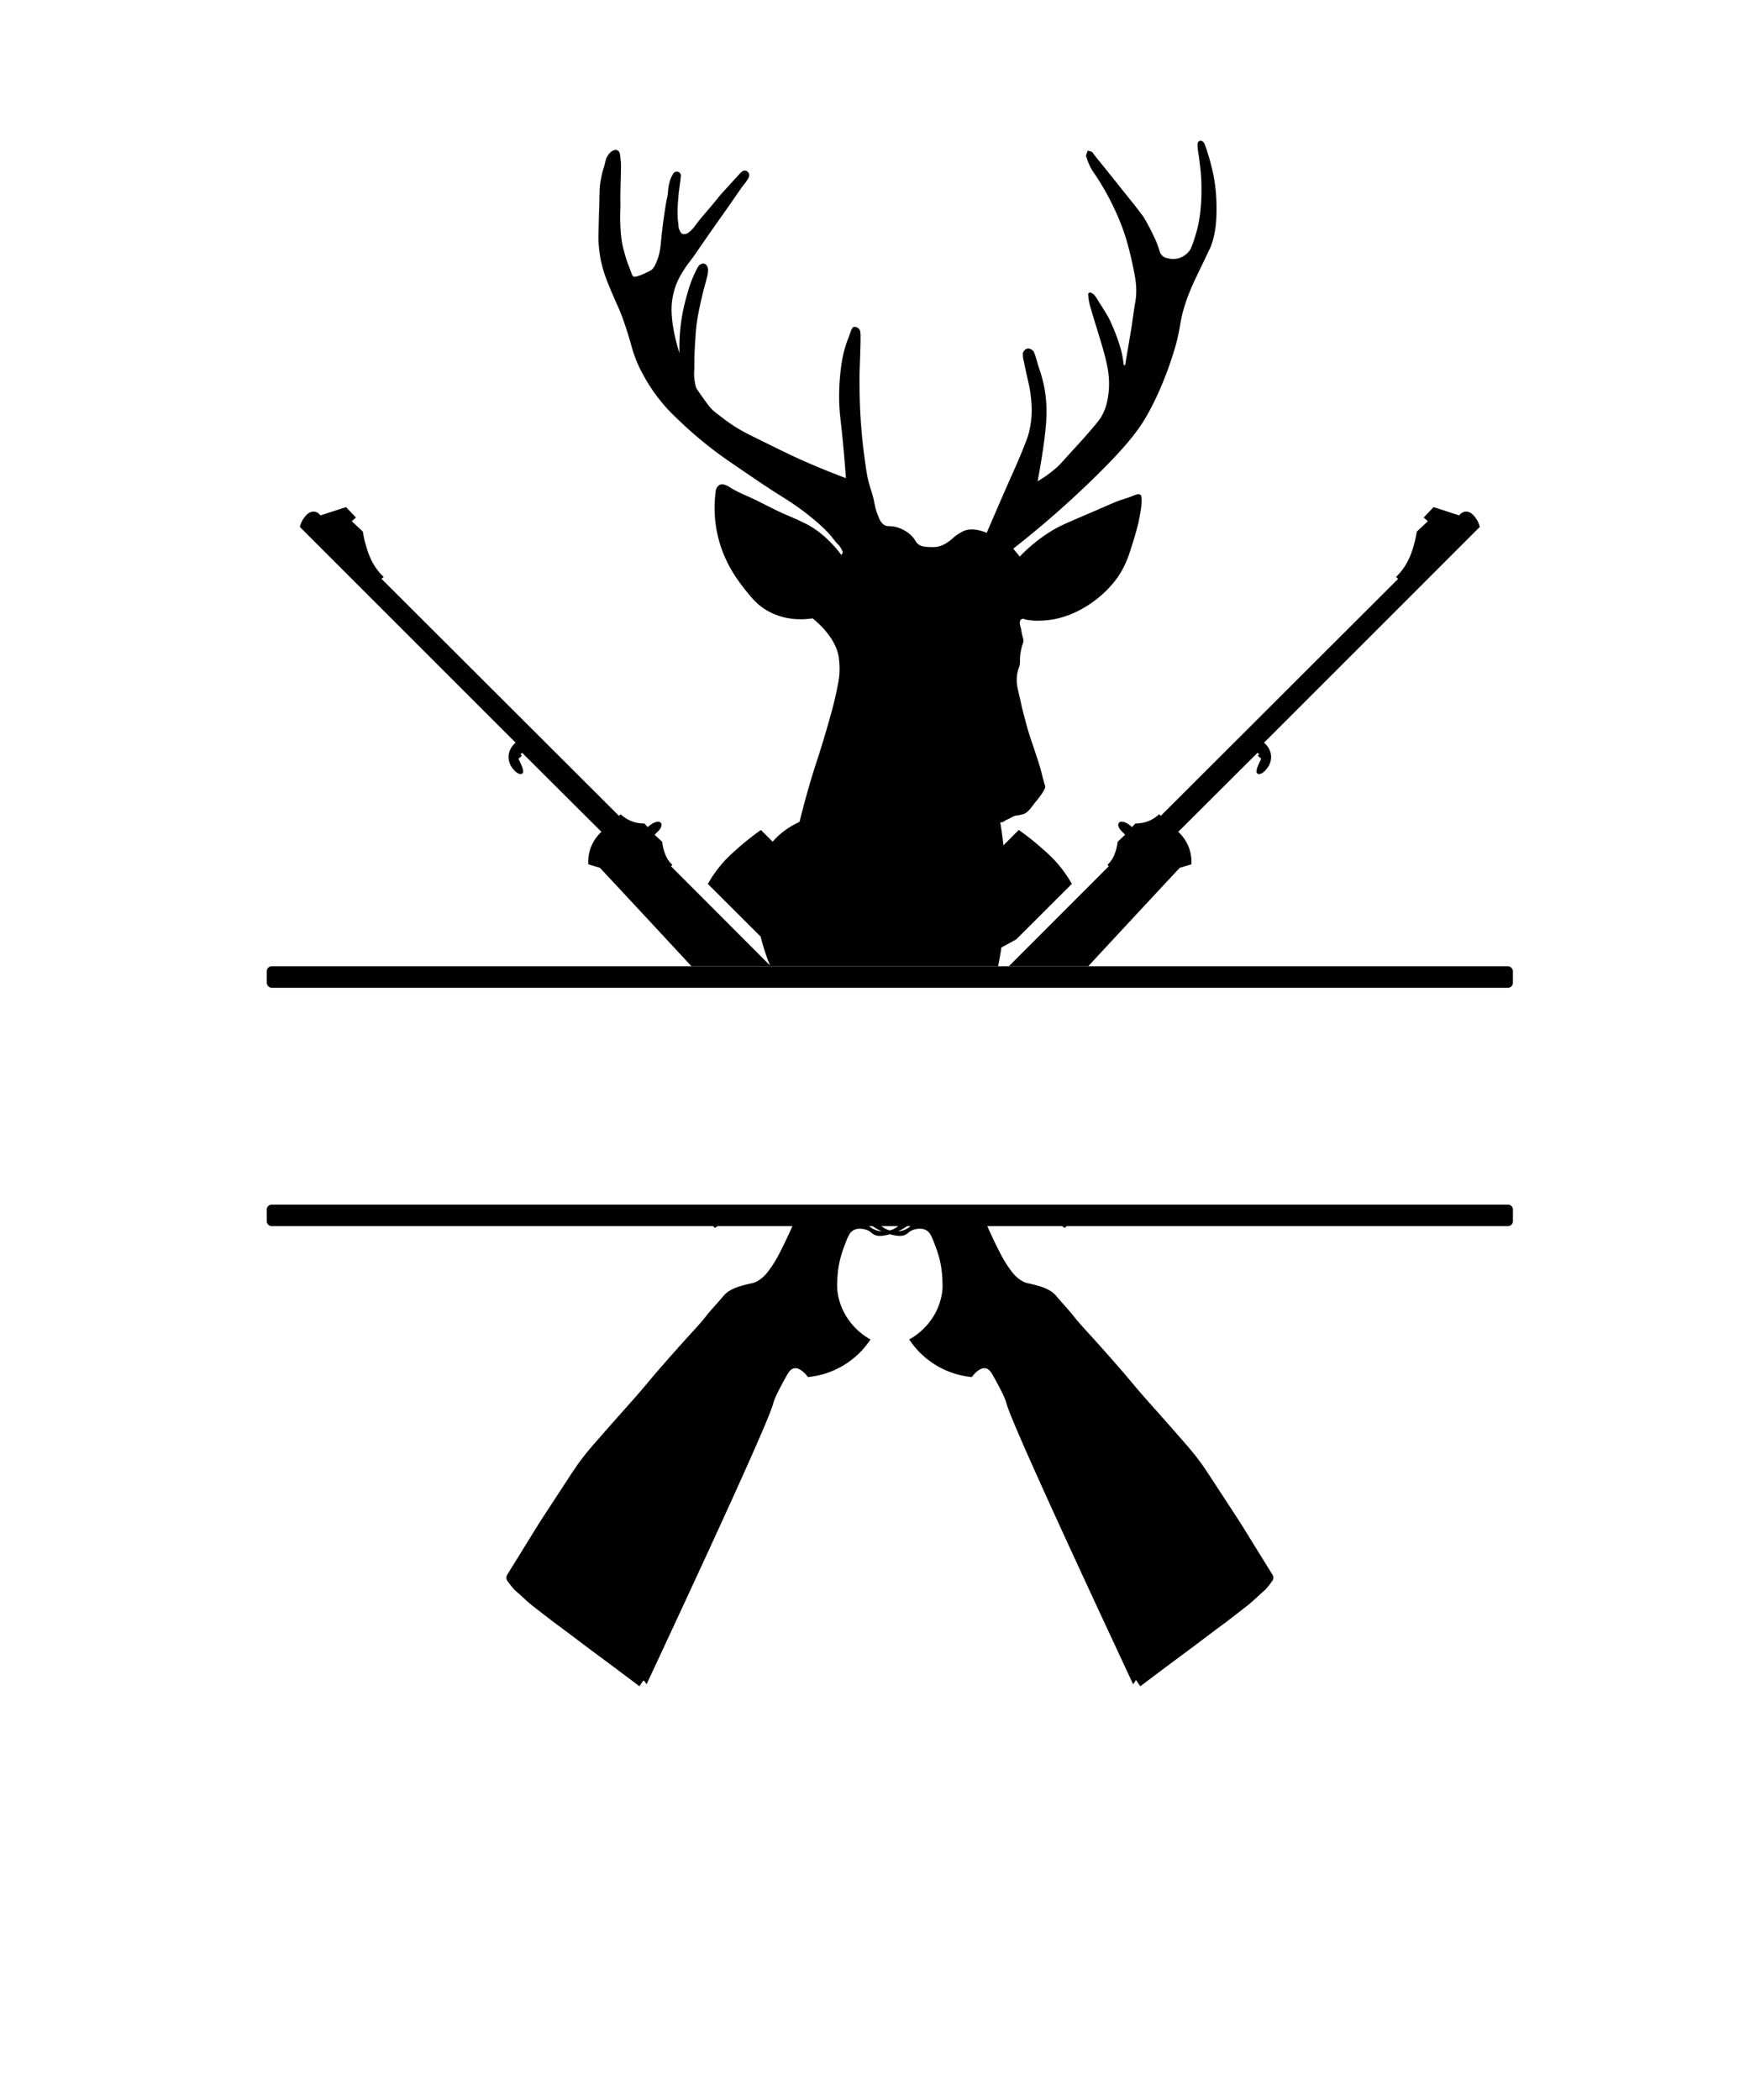
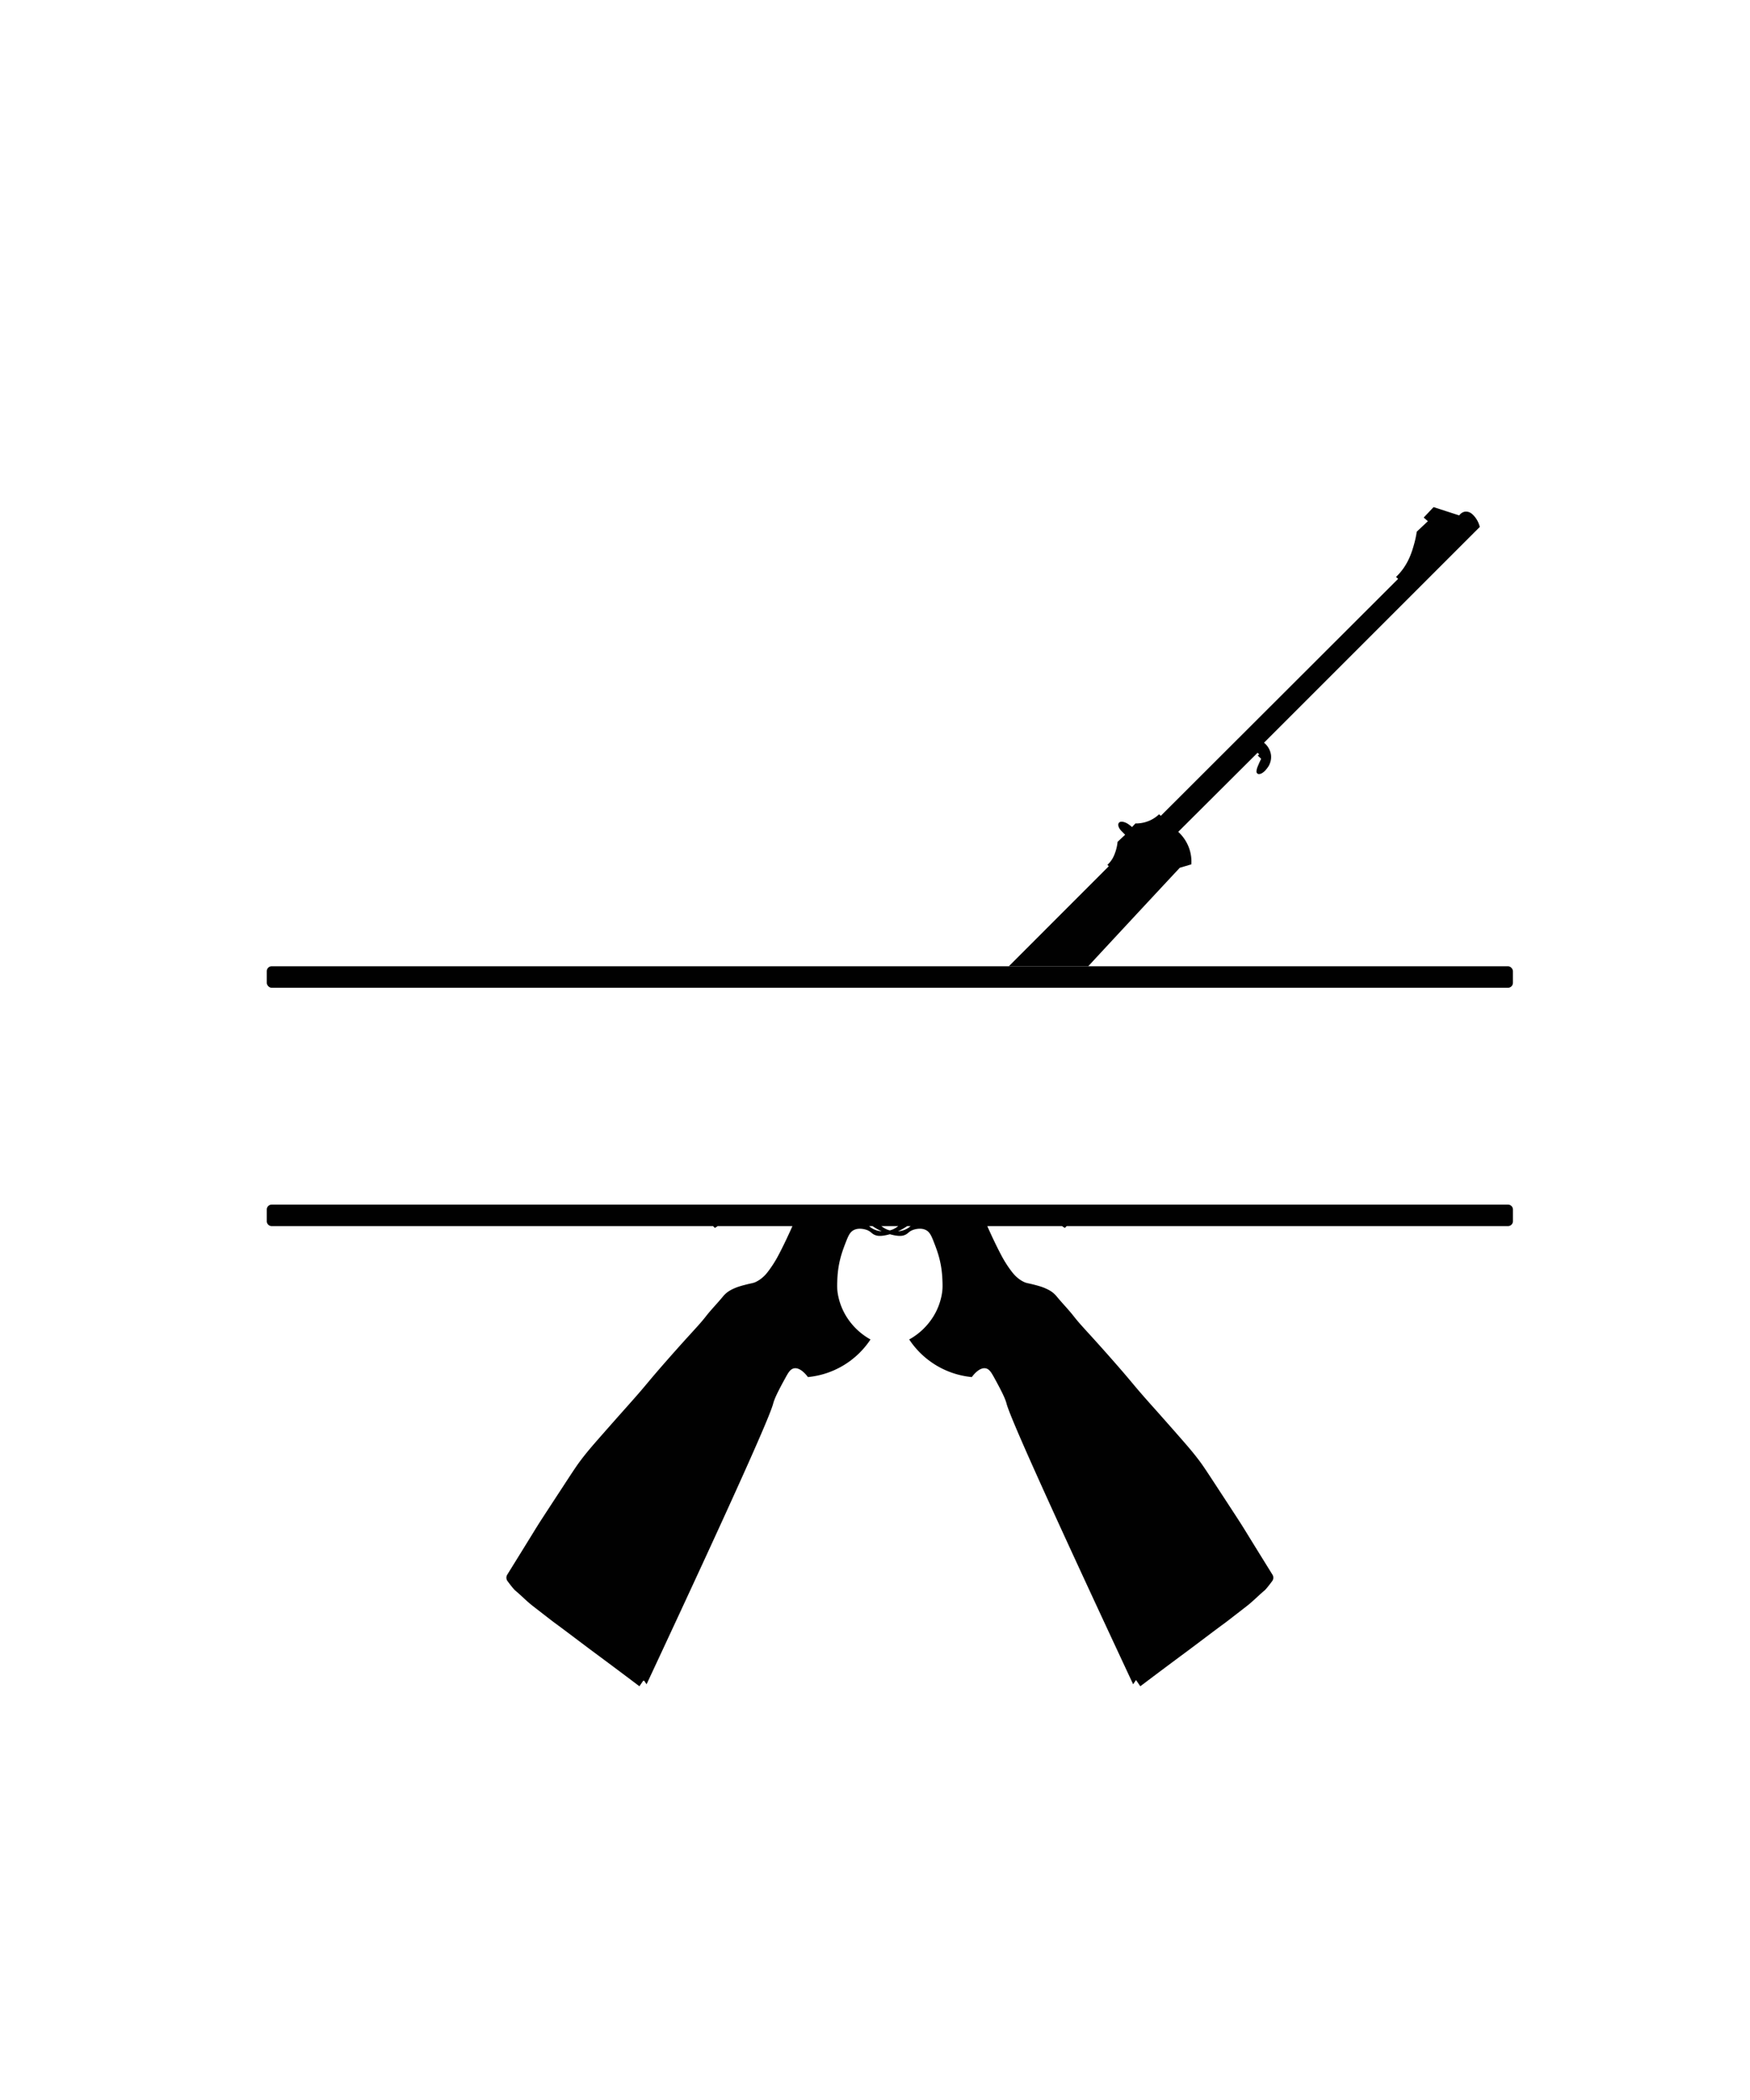
<svg xmlns="http://www.w3.org/2000/svg" id="Layer_1" data-name="Layer 1" viewBox="0 0 3187.38 3824.86">
  <defs>
    <style>.cls-1{fill:#010101;}</style>
  </defs>
  <path class="cls-1" d="M2114.24,1485.94l-3.11-2.87a61,61,0,0,1-15.83,10.87,61.69,61.69,0,0,1-27.28,5.84l-6.23,6.63a57.18,57.18,0,0,0-8-6.16,25.78,25.78,0,0,0-4.06-2.08,21.7,21.7,0,0,0-3.57-1.1,11.13,11.13,0,0,0-4.16-.4,6,6,0,0,0-3.32,1.23,5.55,5.55,0,0,0-1.73,2.62,7.83,7.83,0,0,0,.41,5,17.43,17.43,0,0,0,2.29,4.56,29.42,29.42,0,0,0,4,4.56l5.65,5.76-13.8,12.9a80.26,80.26,0,0,1-5.21,21.78,58.81,58.81,0,0,1-4,8.62,49.37,49.37,0,0,1-9.29,11.47l2.48,2.58L1837.47,1759.9h144.58c35.45-38.3,87.75-94.62,166.69-179.33l21.13-6.3a73.51,73.51,0,0,0-3.49-27.74,74.47,74.47,0,0,0-20.39-31.47l144.5-144,2.92,2.83-2.52,2.32L2297,1382c-3.71,7.79-6.26,13.81-7.2,16.53a22.78,22.78,0,0,0-1,4c-.49,2.65-.3,3.47-.19,3.86a4.85,4.85,0,0,0,2.38,3.08,5.11,5.11,0,0,0,2.67.3,10.44,10.44,0,0,0,3.72-.94,26.25,26.25,0,0,0,7.56-6c3.18-3.72,6-7,8.06-12.61a32,32,0,0,0,1.9-15.4,34,34,0,0,0-4.08-11.9,35.33,35.33,0,0,0-8.59-10.17l393-393a46.32,46.32,0,0,0-9.84-19.34c-2.62-3-6.24-7-12-8.24a15,15,0,0,0-5.85-.11,15.78,15.78,0,0,0-9.69,6.72l-46.79-15.14-18,19,7.64,6.65-20.28,19.09a183.08,183.08,0,0,1-5,23.27c-3.7,13-9.33,32.07-24.38,50.18a106.21,106.21,0,0,1-8.41,9l3.87,3.47Z" />
-   <path class="cls-1" d="M930.57,1362.9a33.75,33.75,0,0,0-4.08,11.9,32,32,0,0,0,1.9,15.4c2,5.56,4.88,8.89,8.05,12.61a26.36,26.36,0,0,0,7.57,6,10.44,10.44,0,0,0,3.72.94,5.12,5.12,0,0,0,2.67-.3,4.85,4.85,0,0,0,2.38-3.08c.11-.39.3-1.21-.19-3.86a23.72,23.72,0,0,0-1-4c-.94-2.72-3.49-8.74-7.21-16.53l6.16-5.76-2.53-2.32,2.93-2.83,144.5,144a74.47,74.47,0,0,0-20.4,31.47,73.47,73.47,0,0,0-3.48,27.74l21.12,6.3c79,84.71,131.24,141,166.7,179.33h558.52q3.35-16.51,6-34.13l26.92-14.72,101.37-101.16a226.72,226.72,0,0,0-22.94-33.42c-10.92-13.19-20.54-21.76-32.55-32.35a477.14,477.14,0,0,0-41.17-32.47l-27.88,27.93c-1.67-15.13-3.71-29.17-5.89-42a10.3,10.3,0,0,0,4.19-.2,11.54,11.54,0,0,0,4.24-2.35c2.87-2.15,2.66-1.15,11.71-6a44.22,44.22,0,0,1,4.65-2.4c2.87-1.12,4.67-1.22,7.82-1.74,5.42-.88,9.25-1.51,13-3.63a26.33,26.33,0,0,0,5.68-4.55c3.91-3.71,5.35-6.11,9.66-11.75s4.24-5.06,10.53-13.19c0,0,1.53-2,6.49-9.41a39.83,39.83,0,0,0,3-5.74,16,16,0,0,0,.68-2,7.34,7.34,0,0,0,.27-1.59,5.24,5.24,0,0,0,0-1.19,5,5,0,0,0-.29-1.06c-1.21-3.09-1.82-6.39-2.79-9.57-1.69-5.5-3-11.55-4.91-18.82-1.53-5.76-2.86-10-5.73-18.81-10.36-31.92-12.28-36.09-16.94-51.46-3.08-10.21-5.67-20.23-10.83-40.29-2.76-10.69.27.67-7.26-31.8-1.77-7.61-3.11-13.3-3.07-21.26a67,67,0,0,1,2.25-17.69c1.34-5,1.91-4.67,2.86-8.9,1.54-6.86.3-8.9,1.13-17.79a93.73,93.73,0,0,1,2.14-12.88c2.31-10,3.94-10.39,3.79-15.34-.1-3.12-.73-2.17-3-13.19-1.45-7.11-.89-6.08-1.74-9.2-1-3.71-2.07-6.25-1.84-10.12a7.26,7.26,0,0,1,1.64-4.7,5.73,5.73,0,0,1,2.86-1.74,7.24,7.24,0,0,1,4.71.71c3.29,1.45,7.09,1.22,10.63,1.84,5.17.91,9.36.84,16,.72a165.48,165.48,0,0,0,27.71-2.86,167.79,167.79,0,0,0,33.33-10.54,200.37,200.37,0,0,0,56.85-37.72c16.09-15.13,24.8-28.3,27-31.7a164.1,164.1,0,0,0,9.31-16.46c6.18-12.33,9.52-22.88,16-43.46,6.25-20,8.91-31.13,9.81-35,.71-3,1.91-9.49,4.3-22.4a114.73,114.73,0,0,0,1.74-19.32c0-1.48-.17-1.43-.31-4.5a8.3,8.3,0,0,0-.61-3.58,4.83,4.83,0,0,0-1.54-1.94,5.67,5.67,0,0,0-3.58-.82,13.2,13.2,0,0,0-3.06.51,38.84,38.84,0,0,0-4.4,1.43c-2.39.91-3.58,1.36-4.7,1.84-5.14,2.2-17.32,6-18.1,6.24-8,2.51-15,5.61-27.4,11-70,30.63-82.82,34.41-105.11,48.67a294.6,294.6,0,0,0-53.17,43.76l-11.86-14.31a1796.65,1796.65,0,0,0,149.28-130.87c60.76-59.6,80.09-87.3,93.66-110.84,24.65-42.79,40.54-89.71,43.35-98.15,5.76-17.3,10.23-30.71,14.31-49.9,4-18.71,4.13-26.6,9.41-45.4a319.7,319.7,0,0,1,12.68-36c4.9-12.12,7.55-17.11,25.35-54.39,7.79-16.32,11.69-24.47,11.86-24.95,10.57-28.49,10.41-54.85,10.3-74.23-.07-11.94-1.16-24.33-1.16-24.34-.63-7.2-1.39-12.81-1.77-15.54s-1.35-9.23-3.07-17.72c-1.49-7.34-2.89-12.84-3.75-16.22-1.63-6.39-3.09-11.38-3.58-13.06s-1.12-3.74-2.32-7.66c-1.08-3.55-1.63-5.36-2.11-6.82-1.57-4.77-1.75-4.68-2.93-8.21,0,0-.38-1.14-1.3-3.24a9.71,9.71,0,0,0-.95-1.81,7.51,7.51,0,0,0-1.47-1.63c-.35-.29-.74-.56-1-.72s-.5-.33-.82-.51a6.41,6.41,0,0,0-1.19-.55,6.87,6.87,0,0,0-1.37-.27,3.27,3.27,0,0,0-2.28.44,5.44,5.44,0,0,0-1.3.86,4.91,4.91,0,0,0-1,1.26,8.11,8.11,0,0,0-.86,2,9,9,0,0,0-.3,2.25,36.36,36.36,0,0,0,.17,4.7c.25,3.12.18,2.78.3,4,.39,4,1.07,7.46,1.44,9.51.25,1.43.68,4.86,1.53,11.66.65,5.2,1.61,12.93,2,16.87a321.75,321.75,0,0,1,1.64,34.86,332.24,332.24,0,0,1-1.43,34.46,244.1,244.1,0,0,1-5,32.92c-1.66,7.29-3.21,12.38-6,21.68-.35,1.14-2.51,8.19-5.93,16.46a35.64,35.64,0,0,1-1.54,3.38,32.3,32.3,0,0,1-10.12,11,37.83,37.83,0,0,1-8.79,4.8,36,36,0,0,1-9.51,2.15,37.16,37.16,0,0,1-11.45-.82c-4.29-.9-7-1.47-9.92-3.68a18.8,18.8,0,0,1-5-5.93c-1.06-1.9-1.27-3-2.56-7.05-.86-2.72-1.86-5.38-2.76-8.08-2-5.87-4.66-11.41-9.3-21-4.77-9.8-8.69-16.91-10.33-19.84-2.28-4.07-4.31-7.53-5.93-10.22l-13.91-18.41L2029,326.86c-16.25-20.33-24.47-30.54-27.61-34.36-2.05-2.49-4.14-4.93-6.44-8.07-1.13-1.56-2.51-2.94-3.48-4.6a8.29,8.29,0,0,0-2.14-2.66,7.57,7.57,0,0,0-2-1.13l-6.23-1.74q-1.59,4.56-3.17,9.1a112.93,112.93,0,0,0,11.35,26.89c5.07,7.27,11.3,16.63,18,27.82a470.13,470.13,0,0,1,25,47.74c3.43,7.61,9,20,14.82,37,5.48,16,8.44,27.95,12.07,42.63,0,0,4.26,17.26,8.08,39.06.4,2.31,1,5.59,1.43,9.92a134.72,134.72,0,0,1,.71,21.27,121.58,121.58,0,0,1-2.76,20.24q-2.91,20.4-5.83,40.8-5.82,34.46-11.65,68.91l-2.56-1.53a175.28,175.28,0,0,0-3.68-22.09,206.74,206.74,0,0,0-5.93-20.24c-3.65-11-7.05-19.13-9.4-24.75-3-7-4.42-10.54-6.75-15.13-3.37-6.64-6.48-11.63-12.48-21.27-5.14-8.26-5.31-8-7.46-11.86,0,0-2.17-3.87-4.91-7.77-1.07-1.53-2.25-3-2.25-3-.58-.71-1-1.24-1.12-1.33-1.8-2-5.93-3.66-7.67-4.3l-3,2.25a93.94,93.94,0,0,0,2.76,19.94c.69,2.69,1.79,6.47,3.28,11.56,1.54,5.29,2.75,9.23,3,10,11.29,37,16.94,55.5,18.81,62.44,6.45,24,13,48.52,9,79.07-1.38,10.39-3.7,26.64-14.18,43.35-3,4.85-7.75,10.41-17.18,21.54s-16.2,18.51-26.17,29.45c-30.77,33.73-30.06,33.41-34.36,37.35a217.14,217.14,0,0,1-37.08,27.27c2.67-13.93,11-58.39,14.72-97.34a284.13,284.13,0,0,0,1.37-37.36,232.09,232.09,0,0,0-3.28-33.26c-.37-2.12-2-11-5.18-22.36-3.45-12.3-6.31-18.84-8.72-28.22,0,0-1.15-4.46-3-10-1.43-4.29-1.33-3.08-2-5.31a7.73,7.73,0,0,0-1.09-2.53,13.44,13.44,0,0,0-2-2,10.48,10.48,0,0,0-4.43-2.8,11.37,11.37,0,0,0-2.46-.81,6.45,6.45,0,0,0-2.86.34,10.79,10.79,0,0,0-4.23,2.31,12.16,12.16,0,0,0-2.11,2.59,10.44,10.44,0,0,0-1.23,2.32c-.33,1-.38,1.79-.27,4.36.1,2.19.15,3.28.27,4.37a49.07,49.07,0,0,0,1.37,6.95c.92,3.53.63,3.27,2.25,11,2.09,10.06,5.68,25.35,6,26.72a250.14,250.14,0,0,1,6,43.63,166,166,0,0,1-6,52.62c-1.78,6.16-4.55,13.1-10.09,27-7.61,19.06-14,33.08-15.27,36-9.28,20.53-25.82,58.46-50.44,115.61-7.15-3-26.85-10.23-42-3.27a97.41,97.41,0,0,0-13.36,7.9c-6.94,5-7.5,6.87-14.18,11.46-4.33,3-9,6.15-15.81,8.17-7.06,2.09-12.78,1.85-18,1.64-7.58-.31-13.22-.54-18.81-3.54-7.23-3.89-6.42-8.13-13.91-16.09-10.64-11.31-24.3-15.53-28.35-16.63-12.61-3.44-16.27.27-23.18-4.64-5.53-3.92-7.78-9.56-11.45-19.08-3.6-9.35-4.48-15.61-6.27-24-3.15-14.78-5.33-18.41-9-31.9-3.85-14.17-5.47-26.35-8.72-50.71-1.87-14-4.45-35.71-6.28-62.71-.58-8.61-1.84-29-2.18-55.35-.18-14.71-.33-26.45.28-42.53,0,0,1.48-39,1.43-50.43,0-1.05,0-2.26,0-4.4,0-2.42.17-3.32,0-5.26,0-.59-.11-1.33-.26-2.81a18.81,18.81,0,0,0-.41-3,9.79,9.79,0,0,0-1-2.61,10.72,10.72,0,0,0-1.89-2.35,9.12,9.12,0,0,0-1.69-1.43,8.28,8.28,0,0,0-2.25-1,13.68,13.68,0,0,0-2.14-.36,8,8,0,0,0-1.89-.1,3.94,3.94,0,0,0-3.17,1.84,14.59,14.59,0,0,0-1.9,3.42c-.66,1.53-1.1,2.71-1.17,2.92-1.09,2.94-1.63,4.4-1.89,5.16-1.46,4.22-3.7,10-4.71,12.68a223,223,0,0,0-6.54,21.68c-.65,2.56-3.13,12.66-5.32,31.69a407.17,407.17,0,0,0-2.66,56.85c.49,16,1.91,27.86,2.66,34.36,2.53,21.75,5.93,55,9.61,104.9-29.43-11.11-54.52-21.57-74.43-30.27-24-10.46-49.12-22.93-99.38-47.85a294.35,294.35,0,0,1-27.61-15.33c-11.39-7.18-19.66-13.51-26.58-18.82-9.4-7.2-14.1-10.8-18-15.13s-7.48-9.33-14.72-19.42c-1.56-2.18-.37-.56-6.14-8.8-4.33-6.18-4.79-6.8-5.52-8.38-1.38-3-1.87-5.9-2.86-11.66a82.45,82.45,0,0,1-1.23-10,90,90,0,0,1,.21-11.25c.33-6.55.11-8.41.2-16.56.16-14.82,1.08-28.93,1.64-37.42.85-13.12,1.28-19.68,2.25-27.4,1.79-14.43,4.26-26.26,5.93-34.22s3.3-14.84,4-17.86c1-4.17,2.29-9.6,4.16-16.56,2-7.37,2.65-9.89,2.65-9.89.78-2.85,1.49-5.73,2.25-8.59a57.27,57.27,0,0,0,1.33-5.82c0-.09.17-1.12.48-3.17a25,25,0,0,0,.31-2.56c0-.78,0-1.41,0-2.11a19.65,19.65,0,0,0-.14-2.15,17.76,17.76,0,0,0-.44-2.11,10.19,10.19,0,0,0-.62-1.91,12.17,12.17,0,0,0-1-1.67,12.6,12.6,0,0,0-1-1.4,7.53,7.53,0,0,0-.92-.89,9.07,9.07,0,0,0-1.19-.78,7.76,7.76,0,0,0-1.81-.72,7.52,7.52,0,0,0-2.25-.2,8.61,8.61,0,0,0-2.11.48,11.63,11.63,0,0,0-2.25.88,10.45,10.45,0,0,0-2.73,2.19,13.09,13.09,0,0,0-1.23,1.53,33.86,33.86,0,0,0-2.89,5.08c-2.46,4.73-5.61,11.26-8.8,19.22a234.17,234.17,0,0,0-7.94,23.72c-3.46,12.18-7.75,27.23-10.9,47.44a336.72,336.72,0,0,0-3.82,62.71c-1.47-4.4-18.51-56.72-13.63-94.34a146.06,146.06,0,0,1,7.09-29.44,142.53,142.53,0,0,1,13.08-25.63c6.07-9.9,10.22-14.84,17.45-24.54,6.79-9.11,5.4-7.79,23.45-33.81,22.06-31.79,39.3-55.61,50.89-72.53.79-1.16,3.34-4.88,6.85-9.91,6.53-9.38,9.8-14.07,10.63-15a101.83,101.83,0,0,0,9.15-12.63,19.58,19.58,0,0,0,1.07-2.25,11.57,11.57,0,0,0,.72-2.35,10.1,10.1,0,0,0,.15-2.71,5.82,5.82,0,0,0-.46-2.2,8.1,8.1,0,0,0-1.12-1.69,13.14,13.14,0,0,0-1-1.17,7.29,7.29,0,0,0-1.13-1,6.21,6.21,0,0,0-1-.57,8.22,8.22,0,0,0-2.56-.71,6.51,6.51,0,0,0-4.44.92,12,12,0,0,0-2,1.38c-.28.23-.7.61-1.53,1.38s-1.18,1.08-1.43,1.33a26.62,26.62,0,0,0-2.2,2.4c-.83,1-1.11,1.2-7.67,8.38-3.68,4-5.25,5.78-9.1,10-11.51,12.69-11.31,12.28-14.72,16.16-3.19,3.62-5.46,6.36-12.89,15.54-11.89,14.71-24.87,28.56-36,43.86a58.44,58.44,0,0,1-7.87,8.69c-.92.79-3.27,2.63-3.58,2.87a13.86,13.86,0,0,1-1.84,1.33,11.2,11.2,0,0,1-4.19,1.22,9.55,9.55,0,0,1-3.17.11,7.6,7.6,0,0,1-3.17-1.33,8.22,8.22,0,0,1-1.94-2.25,18.16,18.16,0,0,1-1.84-3.58,26,26,0,0,1-1.33-3.78,21.87,21.87,0,0,1-.65-4.74c-.16-4.52-.93-7.39-1.36-13.91-.8-12,.23-25.44.82-33,.48-6.31.9-11.68,1.9-18.81.67-4.72,1.17-9.47,1.91-14.18.41-2.62.47-5.28.82-7.91s.59-3.86,0-5.45a7.8,7.8,0,0,0-3.82-4.09,8,8,0,0,0-7.63.55c-1.1.72-1.76,1.59-3.27,4.36a52.3,52.3,0,0,0-4.09,8.45,94.22,94.22,0,0,0-4.36,22.9c-.45,9-1.15,4-5.73,34.36-1.68,11.09-4.16,27.52-6.27,48.8-1.7,17.07-2.44,30.06-9.54,45.81-1.3,2.88-2.93,7.51-7.09,11.72-1.36,1.37-3.63,3.4-17.79,9.48-9.56,4.1-14.87,4.74-16.16,4.09-2.19-1.11-2.62-2.87-9.16-20.3-2-5.24-1.91-5-2.39-6.39-2.4-6.74-3.8-11.91-5.63-18.71-1.59-5.95-2.39-8.93-3.17-12.68a165.37,165.37,0,0,1-2.55-17.28c-.59-5.61-.79-9.6-1.13-16.25-.27-5.39-.51-10.37-.51-16.77,0-6,.22-7.46.41-14.32.28-10.08-.07-11.43,0-23.72,0-3.87,0-1.95.51-23.31.66-30,.34-21.56.41-23.52a141.57,141.57,0,0,0,0-14.92c-.33-5.44-.7-5-1-10.33a35.55,35.55,0,0,0-.82-5.22,9.17,9.17,0,0,0-1.53-3.88,8.73,8.73,0,0,0-2.35-2.05A7.19,7.19,0,0,0,1122,273a7.61,7.61,0,0,0-3.78.71,19.29,19.29,0,0,0-3.69,1.74,20.86,20.86,0,0,0-4.8,4.29,32.82,32.82,0,0,0-5.11,8.08c-1.56,3.49-1.94,5.81-2.87,9.82-1.87,8.05-2.44,7.69-4.6,16.25,0,0-1.76,7-3.17,15.34-2,11.87-2,21-2.25,36.2-.3,16.39-.35,6-1.22,42.32-.6,24.72-.56,28.74-.21,34.56a225.82,225.82,0,0,0,3.78,30.37c.68,3.42,2.24,10.79,5.42,21.37,1.56,5.16,4.88,15.66,16.47,42.64,9.22,21.47,12.28,26.86,18.3,43.35,2,5.59,3.36,9.55,5.31,15.44,9.64,29,10.59,36.91,16,52.14,6.54,18.55,14,31.77,19.53,41.62a309.39,309.39,0,0,0,30.78,44.37c11.43,13.8,20.66,22.59,35.07,36.2,15.46,14.6,33.28,30.15,54.19,46.42,17.76,13.81,32.19,23.62,61,43.25,27.75,18.87,41.63,28.31,61.35,40.79,14.81,9.38,28.26,17.55,46.83,31.6,10.48,7.92,18.42,14.57,24.23,19.63,27.94,24.33,27.64,30.3,38.75,41,0,0,3.1,3,6.85,10.84a5.49,5.49,0,0,1,.61,3.27,6.19,6.19,0,0,1-2.65,3.88,210.92,210.92,0,0,0-33.85-36.09,157.38,157.38,0,0,0-22.39-16c-6.19-3.63-11.59-6.19-18.81-9.61-10.24-4.85-18.06-8.08-20-8.9-16.34-6.78-32.68-15.08-56.14-27-17.46-8.87-36.28-15.32-52.65-26.07-3.28-2.15-5.22-2.77-9.1-4a9.65,9.65,0,0,0-11.15,2.45,14.83,14.83,0,0,0-3.37,4.91,15.35,15.35,0,0,0-1.23,5.73,225,225,0,0,0,.72,63.49c8.79,56.82,37.18,94.3,49.08,109.61,14.86,19.13,26.18,33.7,47.44,45,32.3,17.15,64.55,14.5,79.34,12.26,8,6.37,41.46,34.27,47.44,69.53a154,154,0,0,1,1.64,27.81c-.49,11.64-2.37,20.78-5.73,36.81-2.86,13.67-5.51,23.73-5.72,24.54-14.32,54.12-28.63,97.34-28.63,97.34-8.71,26.3-20.44,64.49-32.72,114.51-24,11.37-39.18,24.63-49,36.3l-21.36-21.4a475.58,475.58,0,0,0-41.17,32.47c-12,10.59-21.63,19.16-32.55,32.35a225.93,225.93,0,0,0-22.94,33.42l96.18,96a362.31,362.31,0,0,0,17.13,52.54l-180.42-180.71,2.49-2.58a49.74,49.74,0,0,1-9.3-11.47,58.6,58.6,0,0,1-4-8.62,79.39,79.39,0,0,1-3.4-10.84,81.22,81.22,0,0,1-1.82-10.94l-13.79-12.9,5.65-5.76a30,30,0,0,0,4-4.56,17.43,17.43,0,0,0,2.29-4.56c.49-1.6,1-3.16.4-5a5.5,5.5,0,0,0-1.72-2.62,6,6,0,0,0-3.32-1.23,11.11,11.11,0,0,0-4.16.4,21.7,21.7,0,0,0-3.57,1.1,26.25,26.25,0,0,0-4.07,2.08,57,57,0,0,0-8,6.16l-6.23-6.63a61.69,61.69,0,0,1-27.28-5.84,61,61,0,0,1-15.83-10.87l-3.11,2.87L694.89,1054.28l3.87-3.47a106.21,106.21,0,0,1-8.41-9c-15.05-18.11-20.68-37.19-24.38-50.18a183.08,183.08,0,0,1-5-23.27l-20.28-19.09,7.64-6.65-18-19-46.79,15.14a15.78,15.78,0,0,0-9.69-6.72,15,15,0,0,0-5.85.11c-5.77,1.21-9.38,5.24-12,8.24a46.32,46.32,0,0,0-9.84,19.34l393,393A35.49,35.49,0,0,0,930.57,1362.9Z" />
  <rect class="cls-1" x="485.91" y="1759.9" width="2269.64" height="39.17" rx="8.91" />
  <path class="cls-1" d="M2746.63,2194.05H494.82a8.94,8.94,0,0,0-8.91,8.91v21.34a9,9,0,0,0,8.91,8.92h803.93l3.15,3.14a21.56,21.56,0,0,0,5.06-3.14h136.2v.28c-2.29,5.16-16.08,36.12-28.43,58.4a214,214,0,0,1-12.84,20c-5.83,8.08-9.12,11.46-12.06,14a54.17,54.17,0,0,1-13.07,8.89c-5.21,2.47-6.6,2-18.31,5-8.31,2.16-13.77,3.6-20.7,6.6-8.21,3.56-12.47,6.7-15.24,9.09a50.76,50.76,0,0,0-6,6.23c-9.94,12.1-21,23.27-30.64,35.61-13.92,17.82-24.88,27.73-69.41,78.34-40.81,46.37-35.15,42.08-70.69,82-7.21,8.1-26.75,30-53.09,60-16.32,18.63-25.8,29.63-37.47,45.4-6,8.14-13.51,19.59-28.26,42.16-41.21,63.06-43.28,66.27-48,73.81-7,11.24-5.64,9.19-31.11,50.37-10,16.13-18.19,29.36-23.61,38.1a10.57,10.57,0,0,0,.61,12.88c10.08,13.59,13.31,16.27,13.31,16.27,11.17,9.28,21.22,19.92,32.74,28.78,1.58,1.22,34.48,26.79,37.49,29,25.32,18.55,50.17,37.72,75.38,56.4,19,14.05,46.64,34.65,80.84,60.47l7.81-11.38,5.23,7.73c170.09-364.15,224.84-489.16,230.53-511,2.5-9.61,9-22.83,23.16-48.57,4.72-8.55,8.39-14.53,14.77-15.82,11.92-2.41,23.71,13.56,25.39,15.89a154.21,154.21,0,0,0,114-68.49,120.74,120.74,0,0,1-43.93-41.81,115.07,115.07,0,0,1-15.92-43.35c-1.19-8.67-.94-14.84-.57-23.78,1.29-31.48,8.91-51.5,16.26-70.23,4.41-11.27,7.53-16.9,13.7-20.06,10.44-5.34,23.3-.36,24.3,0,8,3.2,8.24,7.11,15.87,9.54,2.94.94,8,2,19.55-.49q3.12-.69,6-1.51,2.9.82,6,1.51c11.5,2.48,16.6,1.43,19.55.49,7.63-2.43,7.91-6.34,15.87-9.54,1-.4,13.86-5.38,24.3,0,6.17,3.16,9.29,8.79,13.7,20.06,7.34,18.73,15,38.75,16.26,70.23.37,8.94.62,15.11-.57,23.78a115,115,0,0,1-15.93,43.35,120.73,120.73,0,0,1-43.92,41.81,154.17,154.17,0,0,0,114,68.49c1.68-2.33,13.46-18.3,25.39-15.89,6.38,1.29,10,7.27,14.77,15.82,14.2,25.74,20.66,39,23.16,48.57,5.69,21.86,60.43,146.87,230.53,511l5.23-7.73,7.81,11.38c34.19-25.82,61.87-46.42,80.83-60.47,25.22-18.68,50.07-37.85,75.39-56.4,3-2.2,35.91-27.77,37.49-29,11.52-8.86,21.56-19.5,32.74-28.78,0,0,3.23-2.68,13.3-16.27a10.55,10.55,0,0,0,.62-12.88c-5.43-8.74-13.63-22-23.61-38.1-25.47-41.18-24.06-39.13-31.12-50.37-4.73-7.54-6.8-10.75-48-73.81-14.75-22.57-22.25-34-28.26-42.16-11.67-15.77-21.15-26.77-37.47-45.4-26.35-30.08-45.88-51.94-53.09-60-35.54-39.92-29.89-35.63-70.69-82-44.53-50.61-55.5-60.52-69.41-78.34-9.64-12.34-20.7-23.51-30.64-35.61a50.31,50.31,0,0,0-6-6.23c-2.76-2.39-7-5.53-15.24-9.09-6.93-3-12.38-4.44-20.69-6.6-11.71-3-13.1-2.55-18.32-5a54.27,54.27,0,0,1-13.06-8.89c-2.94-2.59-6.23-6-12.06-14a209.36,209.36,0,0,1-12.84-20c-12.36-22.28-26.14-53.24-28.43-58.4v-.28h136.2a21.78,21.78,0,0,0,2.38,1.72,22.41,22.41,0,0,0,2.67,1.42l3.16-3.14h803.93a9,9,0,0,0,8.91-8.92V2203A8.94,8.94,0,0,0,2746.63,2194.05ZM1591.7,2239a38,38,0,0,1-8.73-5.75h6.26c1.87,1.26,3.81,2.51,5.84,3.73a107.29,107.29,0,0,0,10.72,5.64A38,38,0,0,1,1591.7,2239Zm30,1.77-1,.25-1-.25c-4.92-1.31-9.24-3.69-14.39-7.52h30.68C1630.92,2237.05,1626.6,2239.43,1621.68,2240.74Zm28.07-1.77a38,38,0,0,1-14.1,3.62,105,105,0,0,0,10.72-5.64c2-1.22,4-2.47,5.84-3.73h6.26A37.91,37.91,0,0,1,1649.75,2239Z" />
</svg>